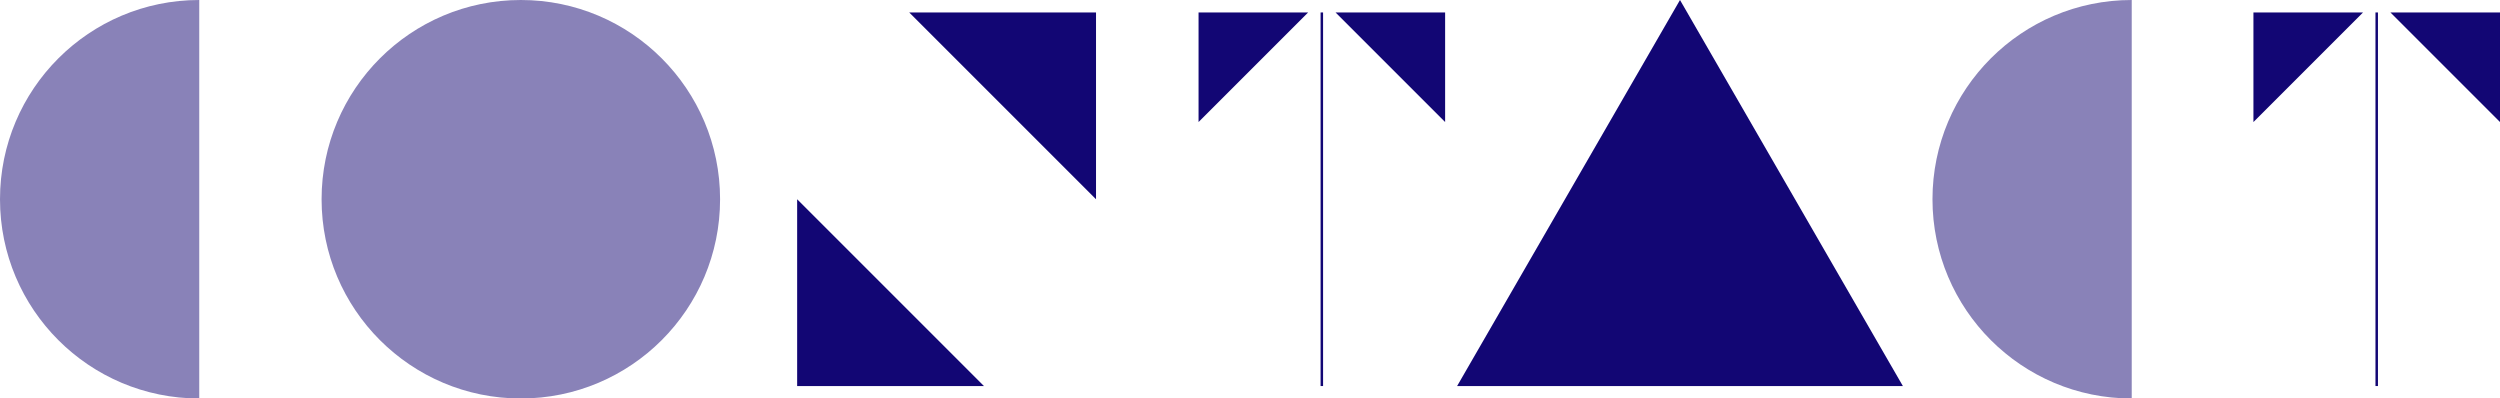
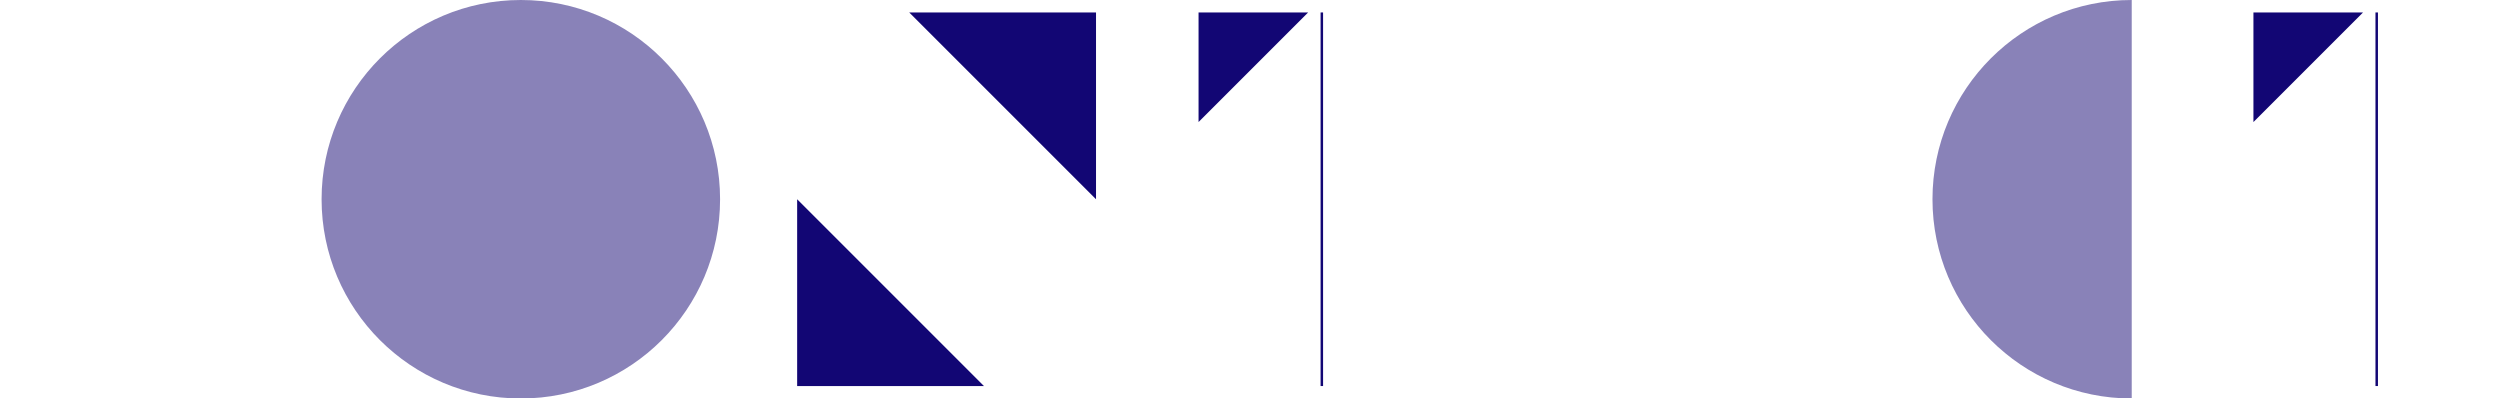
<svg xmlns="http://www.w3.org/2000/svg" id="_イヤー_2" viewBox="0 0 883.58 140.84">
  <defs>
    <style>.cls-1{fill:#120674;}.cls-2{fill:#8982b8;}</style>
  </defs>
  <g id="txt">
    <g>
      <circle class="cls-2" cx="184.079" cy="70.42" r="70.42" />
-       <polygon class="cls-1" points="672.537 136.439 593.764 0 514.991 136.439 672.537 136.439" />
      <g>
        <polygon class="cls-1" points="281.738 70.42 281.738 136.439 347.757 136.439 281.738 70.42" />
        <polygon class="cls-1" points="387.368 70.42 387.368 4.401 321.349 4.401 387.368 70.42" />
      </g>
      <g>
        <rect class="cls-1" x="466.739" y="4.401" width=".88" height="132.037" />
-         <polygon class="cls-1" points="510.752 43.132 510.752 4.401 472.021 4.401 510.752 43.132" />
        <polygon class="cls-1" points="462.338 4.401 423.607 4.401 423.607 43.132 462.338 4.401" />
      </g>
      <g>
        <rect class="cls-1" x="839.567" y="4.401" width=".88" height="132.037" />
-         <polygon class="cls-1" points="883.58 43.132 883.58 4.401 844.849 4.401 883.58 43.132" />
        <polygon class="cls-1" points="835.166 4.401 796.435 4.401 796.435 43.132 835.166 4.401" />
      </g>
      <path class="cls-2" d="M753.42,140.84c-38.892,0-70.42-31.528-70.42-70.42,0-38.892,31.528-70.42,70.42-70.42V140.84Z" />
-       <path class="cls-2" d="M70.42,140.84C31.528,140.84,0,109.312,0,70.42,0,31.528,31.528,0,70.42,0V140.84Z" />
    </g>
  </g>
</svg>